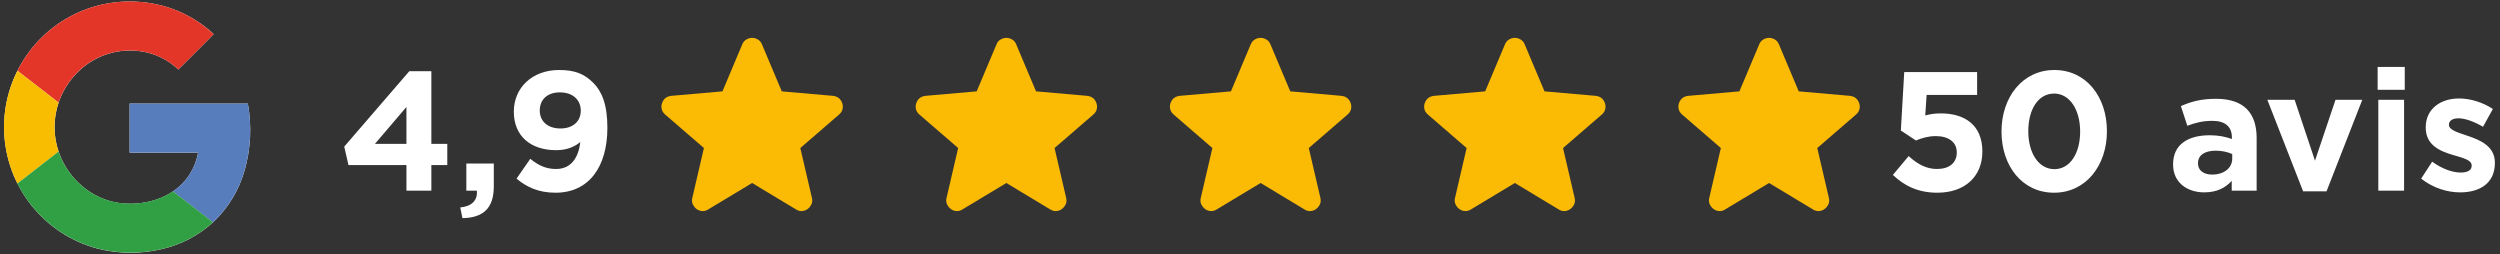
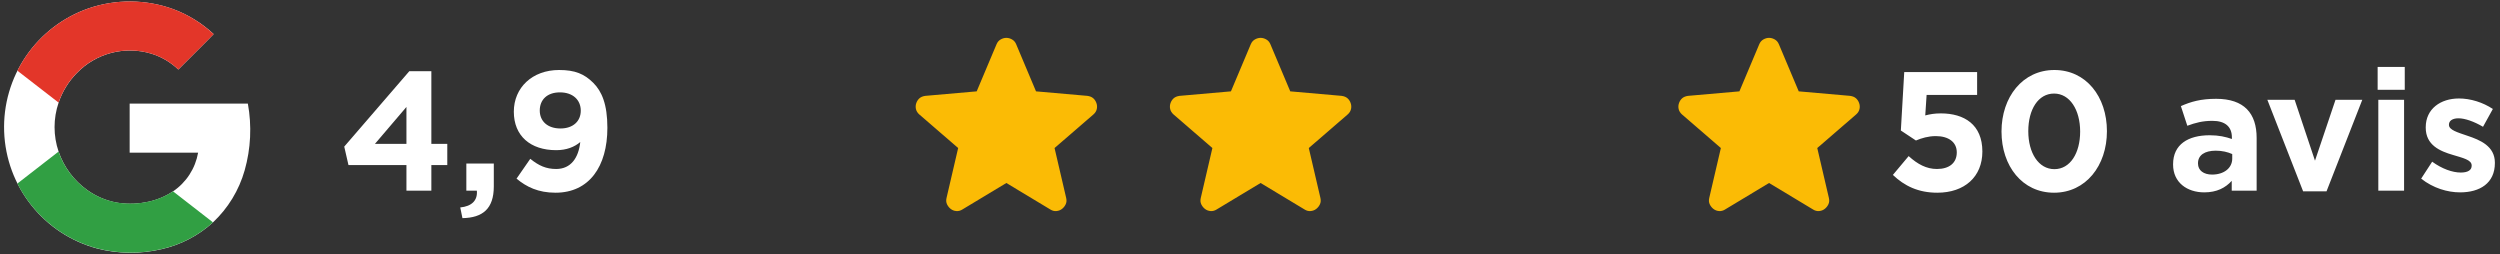
<svg xmlns="http://www.w3.org/2000/svg" width="236" height="24" viewBox="0 0 236 24" fill="none">
  <rect x="0" y="0" width="236" height="24" fill="#333333" stroke="none" />
  <path d="M38.64 6.72H40.72V13.584H42.224V15.584H40.72V18H38.368V15.584H32.896L32.496 13.84L38.64 6.72ZM38.368 13.584V10.096L35.392 13.584H38.368ZM43.447 19.584C44.551 19.472 45.095 18.912 45.015 18H44.023V15.44H46.615V17.6C46.615 19.712 45.559 20.56 43.655 20.592L43.447 19.584ZM57.337 12.064C57.337 15.712 55.625 18.192 52.441 18.192C50.809 18.192 49.705 17.648 48.761 16.864L50.057 14.992C50.873 15.648 51.561 15.952 52.505 15.952C53.881 15.952 54.617 14.912 54.777 13.408C54.233 13.872 53.481 14.176 52.505 14.176C50.073 14.176 48.505 12.832 48.505 10.544C48.505 8.272 50.249 6.608 52.777 6.608C54.281 6.608 55.161 6.976 56.009 7.824C56.809 8.624 57.337 9.84 57.337 12.064ZM54.825 10.448C54.825 9.44 54.089 8.72 52.857 8.72C51.641 8.72 50.953 9.424 50.953 10.432C50.953 11.44 51.689 12.128 52.905 12.128C54.121 12.128 54.825 11.424 54.825 10.448Z" fill="white" />
  <path d="M179.44 12.32L179.76 6.8H186.64V8.96H181.872L181.744 10.896C182.192 10.784 182.592 10.704 183.216 10.704C185.424 10.704 187.136 11.76 187.136 14.304C187.136 16.688 185.456 18.192 182.88 18.192C181.088 18.192 179.776 17.552 178.688 16.512L180.176 14.736C181.024 15.504 181.856 15.952 182.848 15.952C184 15.952 184.72 15.392 184.72 14.384C184.72 13.408 183.936 12.848 182.736 12.848C182.032 12.848 181.392 13.04 180.864 13.264L179.44 12.32ZM198.894 12.384C198.894 15.648 196.894 18.192 193.902 18.192C190.91 18.192 188.942 15.68 188.942 12.416C188.942 9.152 190.942 6.608 193.934 6.608C196.926 6.608 198.894 9.12 198.894 12.384ZM196.366 12.416C196.366 10.368 195.39 8.832 193.902 8.832C192.414 8.832 191.47 10.32 191.47 12.384C191.47 14.448 192.446 15.968 193.934 15.968C195.422 15.968 196.366 14.464 196.366 12.416ZM213.027 18H210.675V17.072C210.083 17.728 209.266 18.16 208.083 18.16C206.467 18.16 205.139 17.232 205.139 15.536V15.504C205.139 13.632 206.562 12.768 208.595 12.768C209.459 12.768 210.083 12.912 210.691 13.12V12.976C210.691 11.968 210.067 11.408 208.851 11.408C207.923 11.408 207.267 11.584 206.483 11.872L205.875 10.016C206.819 9.6 207.747 9.328 209.203 9.328C211.859 9.328 213.027 10.704 213.027 13.024V18ZM210.723 14.976V14.544C210.307 14.352 209.763 14.224 209.171 14.224C208.131 14.224 207.491 14.64 207.491 15.408V15.44C207.491 16.096 208.035 16.48 208.819 16.48C209.955 16.48 210.723 15.856 210.723 14.976ZM222.999 9.424L219.623 18.064H217.415L214.039 9.424H216.615L218.535 15.168L220.471 9.424H222.999ZM227.009 8.48H224.449V6.32H227.009V8.48ZM226.945 18H224.513V9.424H226.945V18ZM235.517 15.392C235.517 17.296 234.093 18.16 232.237 18.16C231.037 18.16 229.693 17.76 228.557 16.864L229.597 15.264C230.525 15.936 231.501 16.288 232.301 16.288C233.005 16.288 233.325 16.032 233.325 15.648V15.616C233.325 15.088 232.493 14.912 231.549 14.624C230.349 14.272 228.989 13.712 228.989 12.048V12.016C228.989 10.272 230.397 9.296 232.125 9.296C233.213 9.296 234.397 9.664 235.325 10.288L234.397 11.968C233.549 11.472 232.701 11.168 232.077 11.168C231.485 11.168 231.181 11.424 231.181 11.76V11.792C231.181 12.272 231.997 12.496 232.925 12.816C234.125 13.216 235.517 13.792 235.517 15.36V15.392Z" fill="white" />
-   <path d="M71 17.274L66.85 19.774C66.667 19.891 66.475 19.941 66.275 19.924C66.075 19.908 65.9 19.841 65.75 19.724C65.6 19.608 65.484 19.462 65.4 19.287C65.317 19.113 65.3 18.917 65.35 18.699L66.45 13.974L62.775 10.799C62.609 10.649 62.505 10.478 62.463 10.286C62.422 10.094 62.434 9.907 62.5 9.724C62.566 9.542 62.666 9.392 62.8 9.274C62.934 9.157 63.118 9.082 63.35 9.049L68.2 8.624L70.075 4.174C70.159 3.974 70.288 3.824 70.463 3.724C70.639 3.624 70.818 3.574 71 3.574C71.183 3.574 71.362 3.624 71.537 3.724C71.713 3.824 71.842 3.974 71.925 4.174L73.8 8.624L78.65 9.049C78.884 9.083 79.067 9.158 79.2 9.274C79.334 9.391 79.434 9.541 79.5 9.724C79.567 9.908 79.58 10.095 79.538 10.287C79.497 10.479 79.393 10.65 79.225 10.799L75.55 13.974L76.65 18.699C76.7 18.916 76.684 19.112 76.6 19.287C76.517 19.463 76.4 19.608 76.25 19.724C76.1 19.84 75.925 19.907 75.725 19.924C75.525 19.942 75.334 19.892 75.15 19.774L71 17.274Z" fill="#FBBB05" />
  <path d="M95 17.274L90.85 19.774C90.667 19.891 90.475 19.941 90.275 19.924C90.075 19.908 89.9 19.841 89.75 19.724C89.6 19.608 89.484 19.462 89.4 19.287C89.317 19.113 89.3 18.917 89.35 18.699L90.45 13.974L86.775 10.799C86.609 10.649 86.505 10.478 86.463 10.286C86.422 10.094 86.434 9.907 86.5 9.724C86.566 9.542 86.666 9.392 86.8 9.274C86.934 9.157 87.118 9.082 87.35 9.049L92.2 8.624L94.075 4.174C94.159 3.974 94.288 3.824 94.463 3.724C94.639 3.624 94.818 3.574 95 3.574C95.183 3.574 95.362 3.624 95.537 3.724C95.713 3.824 95.842 3.974 95.925 4.174L97.8 8.624L102.65 9.049C102.884 9.083 103.067 9.158 103.2 9.274C103.334 9.391 103.434 9.541 103.5 9.724C103.567 9.908 103.58 10.095 103.538 10.287C103.497 10.479 103.393 10.65 103.225 10.799L99.55 13.974L100.65 18.699C100.7 18.916 100.684 19.112 100.6 19.287C100.517 19.463 100.4 19.608 100.25 19.724C100.1 19.84 99.925 19.907 99.725 19.924C99.525 19.942 99.334 19.892 99.15 19.774L95 17.274Z" fill="#FBBB05" />
  <path d="M119 17.274L114.85 19.774C114.667 19.891 114.475 19.941 114.275 19.924C114.075 19.908 113.9 19.841 113.75 19.724C113.6 19.608 113.484 19.462 113.4 19.287C113.317 19.113 113.3 18.917 113.35 18.699L114.45 13.974L110.775 10.799C110.609 10.649 110.505 10.478 110.463 10.286C110.422 10.094 110.434 9.907 110.5 9.724C110.566 9.542 110.666 9.392 110.8 9.274C110.934 9.157 111.118 9.082 111.35 9.049L116.2 8.624L118.075 4.174C118.159 3.974 118.288 3.824 118.463 3.724C118.639 3.624 118.818 3.574 119 3.574C119.183 3.574 119.362 3.624 119.537 3.724C119.713 3.824 119.842 3.974 119.925 4.174L121.8 8.624L126.65 9.049C126.884 9.083 127.067 9.158 127.2 9.274C127.334 9.391 127.434 9.541 127.5 9.724C127.567 9.908 127.58 10.095 127.538 10.287C127.497 10.479 127.393 10.65 127.225 10.799L123.55 13.974L124.65 18.699C124.7 18.916 124.684 19.112 124.6 19.287C124.517 19.463 124.4 19.608 124.25 19.724C124.1 19.84 123.925 19.907 123.725 19.924C123.525 19.942 123.334 19.892 123.15 19.774L119 17.274Z" fill="#FBBB05" />
-   <path d="M143 17.274L138.85 19.774C138.667 19.891 138.475 19.941 138.275 19.924C138.075 19.908 137.9 19.841 137.75 19.724C137.6 19.608 137.484 19.462 137.4 19.287C137.317 19.113 137.3 18.917 137.35 18.699L138.45 13.974L134.775 10.799C134.609 10.649 134.505 10.478 134.463 10.286C134.422 10.094 134.434 9.907 134.5 9.724C134.566 9.542 134.666 9.392 134.8 9.274C134.934 9.157 135.118 9.082 135.35 9.049L140.2 8.624L142.075 4.174C142.159 3.974 142.288 3.824 142.463 3.724C142.639 3.624 142.818 3.574 143 3.574C143.183 3.574 143.362 3.624 143.537 3.724C143.713 3.824 143.842 3.974 143.925 4.174L145.8 8.624L150.65 9.049C150.884 9.083 151.067 9.158 151.2 9.274C151.334 9.391 151.434 9.541 151.5 9.724C151.567 9.908 151.58 10.095 151.538 10.287C151.497 10.479 151.393 10.65 151.225 10.799L147.55 13.974L148.65 18.699C148.7 18.916 148.684 19.112 148.6 19.287C148.517 19.463 148.4 19.608 148.25 19.724C148.1 19.84 147.925 19.907 147.725 19.924C147.525 19.942 147.334 19.892 147.15 19.774L143 17.274Z" fill="#FBBB05" />
  <path d="M167 17.274L162.85 19.774C162.667 19.891 162.475 19.941 162.275 19.924C162.075 19.908 161.9 19.841 161.75 19.724C161.6 19.608 161.484 19.462 161.4 19.287C161.317 19.113 161.3 18.917 161.35 18.699L162.45 13.974L158.775 10.799C158.609 10.649 158.505 10.478 158.463 10.286C158.422 10.094 158.434 9.907 158.5 9.724C158.566 9.542 158.666 9.392 158.8 9.274C158.934 9.157 159.118 9.082 159.35 9.049L164.2 8.624L166.075 4.174C166.159 3.974 166.288 3.824 166.463 3.724C166.639 3.624 166.818 3.574 167 3.574C167.183 3.574 167.362 3.624 167.537 3.724C167.713 3.824 167.842 3.974 167.925 4.174L169.8 8.624L174.65 9.049C174.884 9.083 175.067 9.158 175.2 9.274C175.334 9.391 175.434 9.541 175.5 9.724C175.567 9.908 175.58 10.095 175.538 10.287C175.497 10.479 175.393 10.65 175.225 10.799L171.55 13.974L172.65 18.699C172.7 18.916 172.684 19.112 172.6 19.287C172.517 19.463 172.4 19.608 172.25 19.724C172.1 19.84 171.925 19.907 171.725 19.924C171.525 19.942 171.334 19.892 171.15 19.774L167 17.274Z" fill="#FBBB05" />
  <path d="M8.361 0.79C5.963 1.622 3.895 3.201 2.461 5.295C1.026 7.389 0.302 9.888 0.392 12.424C0.483 14.961 1.385 17.401 2.966 19.387C4.546 21.373 6.722 22.8 9.173 23.459C11.16 23.971 13.242 23.994 15.24 23.524C17.05 23.118 18.724 22.248 20.097 21C21.526 19.662 22.563 17.96 23.097 16.077C23.677 14.029 23.78 11.875 23.398 9.781H12.239V14.41H18.702C18.573 15.148 18.296 15.853 17.888 16.482C17.48 17.111 16.949 17.651 16.328 18.07C15.539 18.592 14.649 18.943 13.716 19.101C12.78 19.275 11.82 19.275 10.885 19.101C9.936 18.905 9.039 18.514 8.25 17.952C6.983 17.055 6.032 15.78 5.532 14.31C5.023 12.813 5.023 11.19 5.532 9.692C5.888 8.643 6.476 7.687 7.253 6.897C8.142 5.976 9.268 5.317 10.506 4.994C11.745 4.67 13.049 4.694 14.275 5.063C15.232 5.357 16.108 5.871 16.832 6.563C17.561 5.838 18.288 5.111 19.015 4.382C19.39 3.991 19.799 3.617 20.168 3.216C19.063 2.188 17.765 1.387 16.35 0.861C13.774 -0.074 10.954 -0.1 8.361 0.79Z" fill="white" />
  <path d="M8.361 0.789C10.954 -0.101 13.773 -0.077 16.35 0.858C17.765 1.388 19.062 2.192 20.166 3.224C19.791 3.626 19.395 4.001 19.013 4.391C18.285 5.117 17.558 5.841 16.832 6.562C16.108 5.87 15.232 5.356 14.274 5.062C13.049 4.692 11.745 4.667 10.506 4.989C9.267 5.311 8.141 5.968 7.251 6.888C6.474 7.679 5.885 8.634 5.529 9.684L1.643 6.675C3.034 3.916 5.443 1.805 8.361 0.789Z" fill="#E33629" />
-   <path d="M0.611 9.657C0.82 8.622 1.167 7.619 1.643 6.676L5.53 9.693C5.021 11.19 5.021 12.813 5.53 14.311C4.235 15.311 2.939 16.316 1.643 17.326C0.452 14.956 0.089 12.257 0.611 9.657Z" fill="#F8BD00" />
-   <path d="M12.238 9.777H23.398C23.78 11.872 23.677 14.025 23.096 16.074C22.562 17.957 21.525 19.659 20.096 20.997C18.842 20.019 17.582 19.047 16.328 18.069C16.949 17.649 17.48 17.108 17.888 16.479C18.296 15.849 18.573 15.144 18.701 14.405H12.238C12.236 12.864 12.238 11.32 12.238 9.777Z" fill="#587DBD" />
  <path d="M1.641 17.326C2.937 16.326 4.232 15.32 5.527 14.31C6.029 15.781 6.981 17.055 8.25 17.952C9.041 18.511 9.94 18.899 10.89 19.092C11.826 19.266 12.786 19.266 13.721 19.092C14.654 18.934 15.544 18.583 16.333 18.061C17.587 19.039 18.848 20.011 20.102 20.989C18.729 22.238 17.056 23.108 15.246 23.515C13.248 23.985 11.165 23.962 9.178 23.449C7.606 23.03 6.138 22.29 4.866 21.276C3.519 20.207 2.419 18.859 1.641 17.326Z" fill="#319F43" />
</svg>